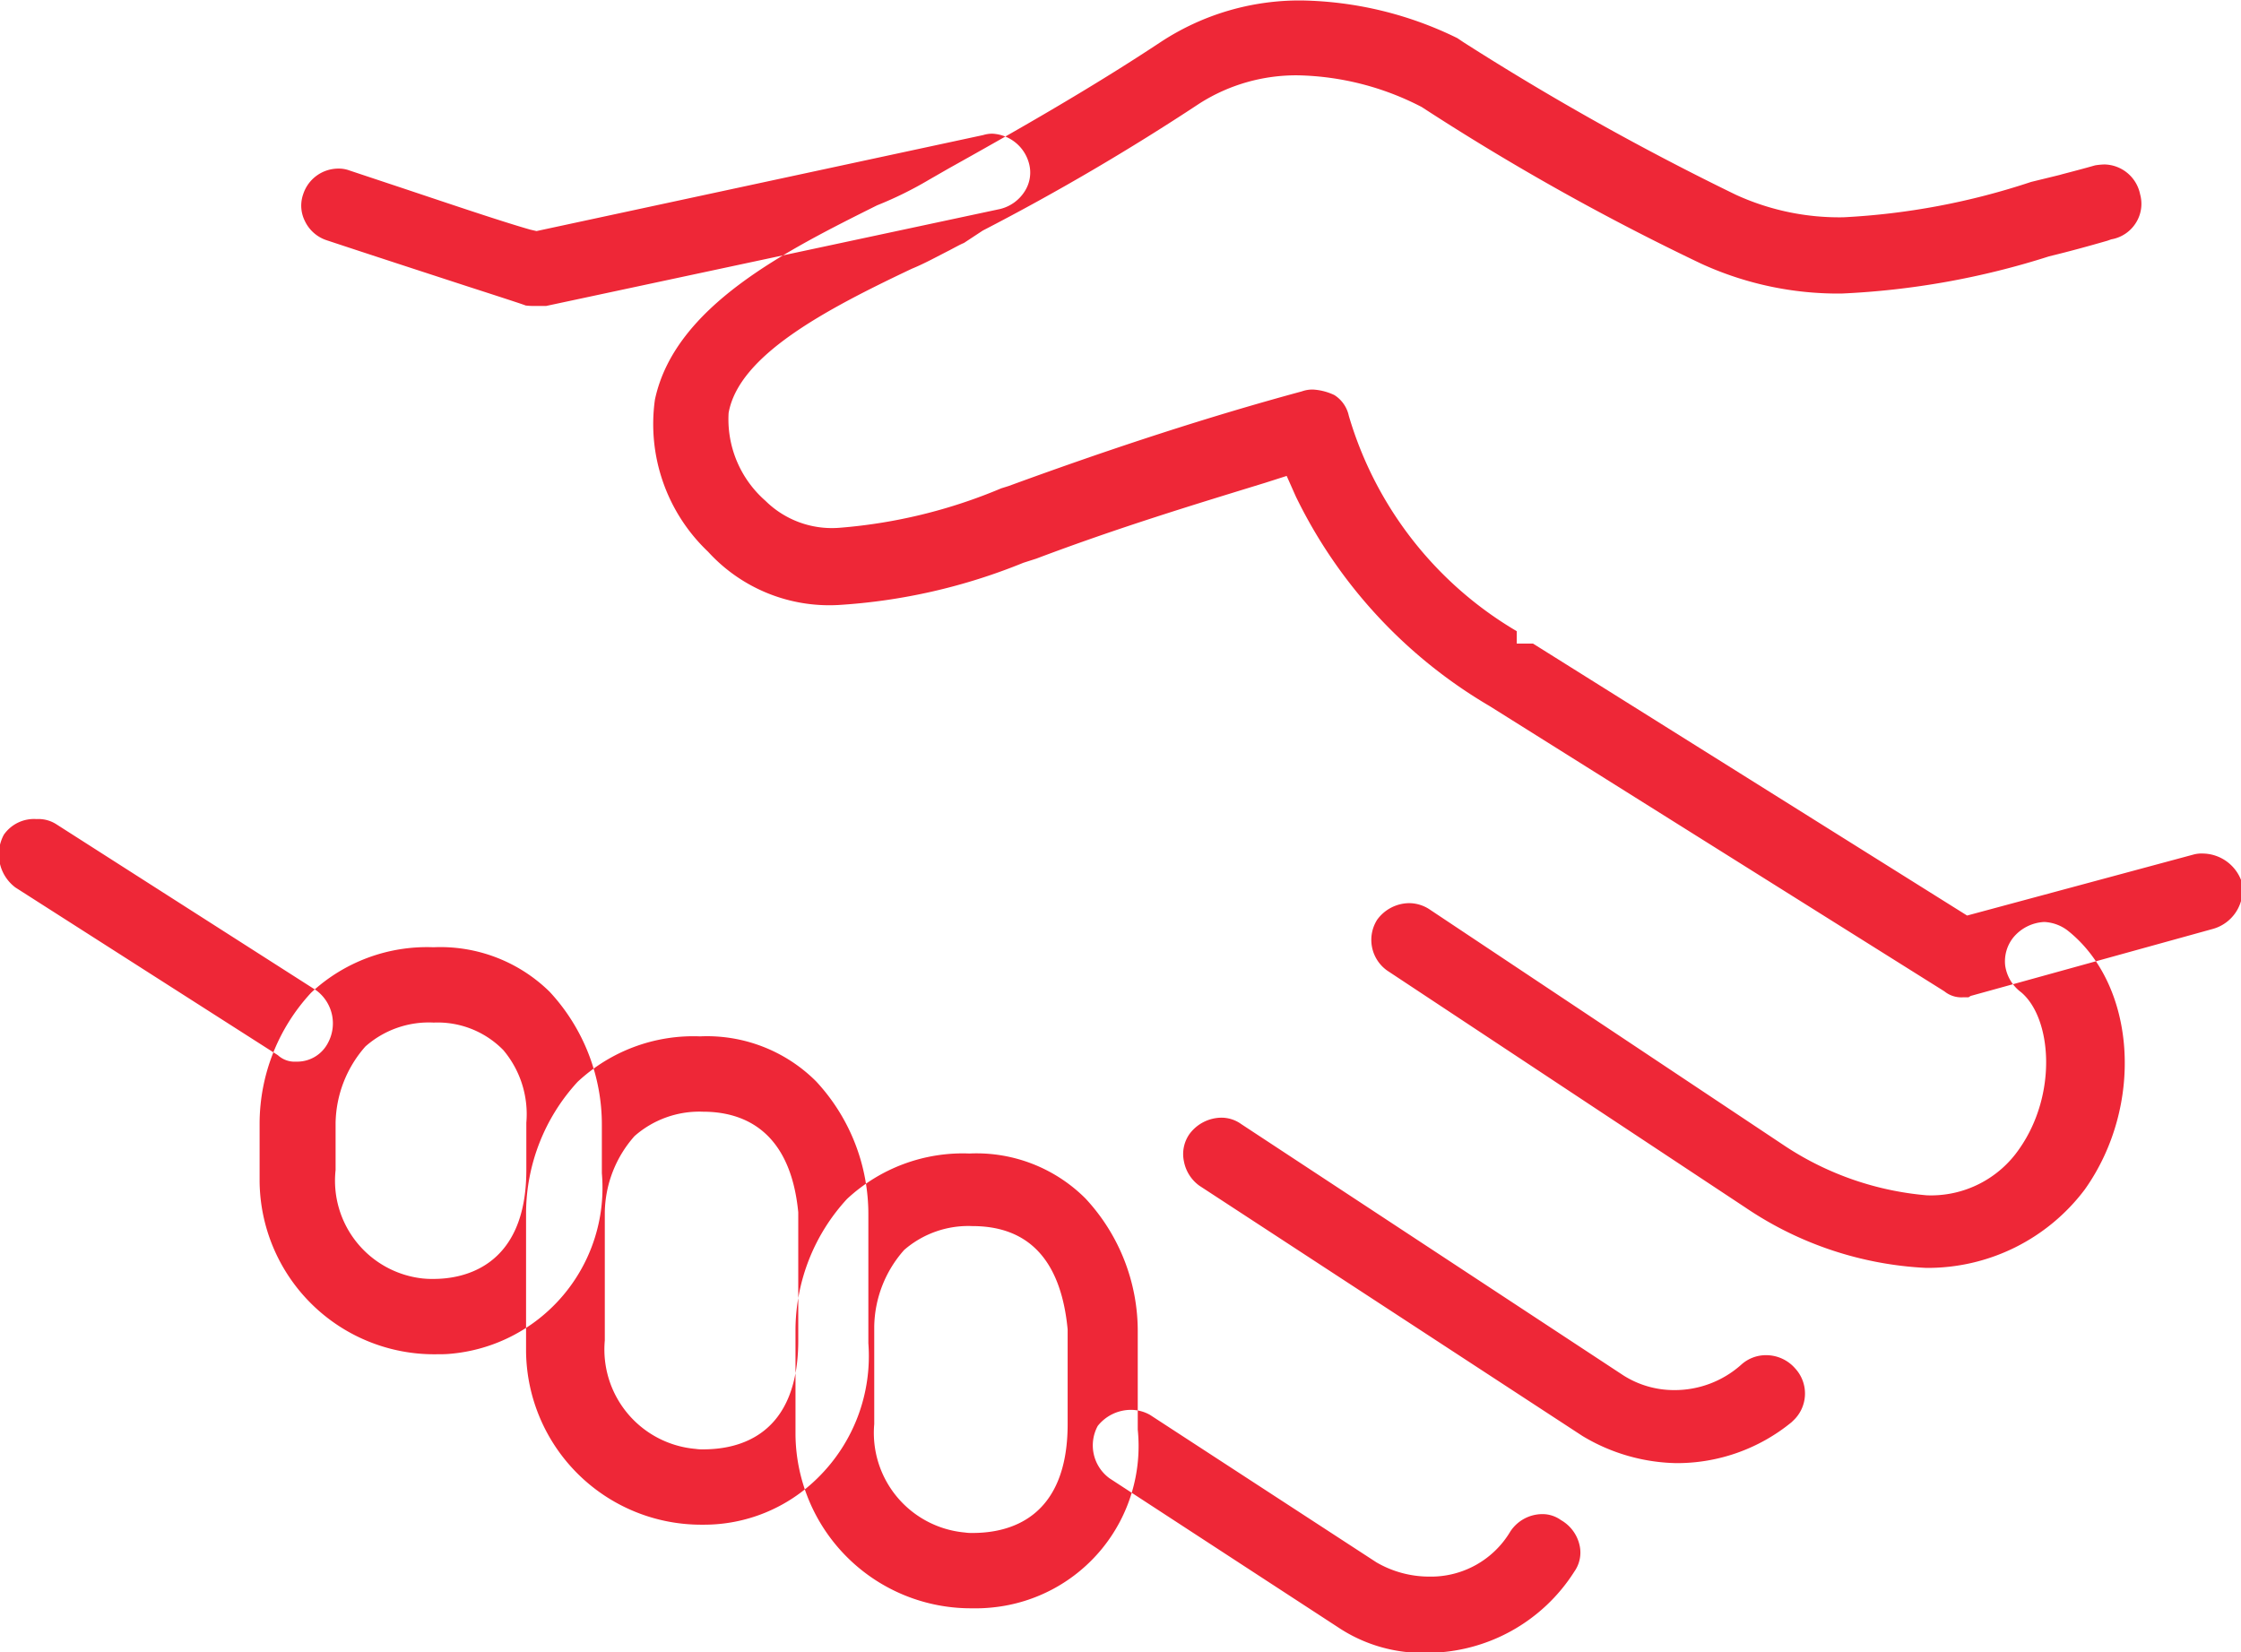
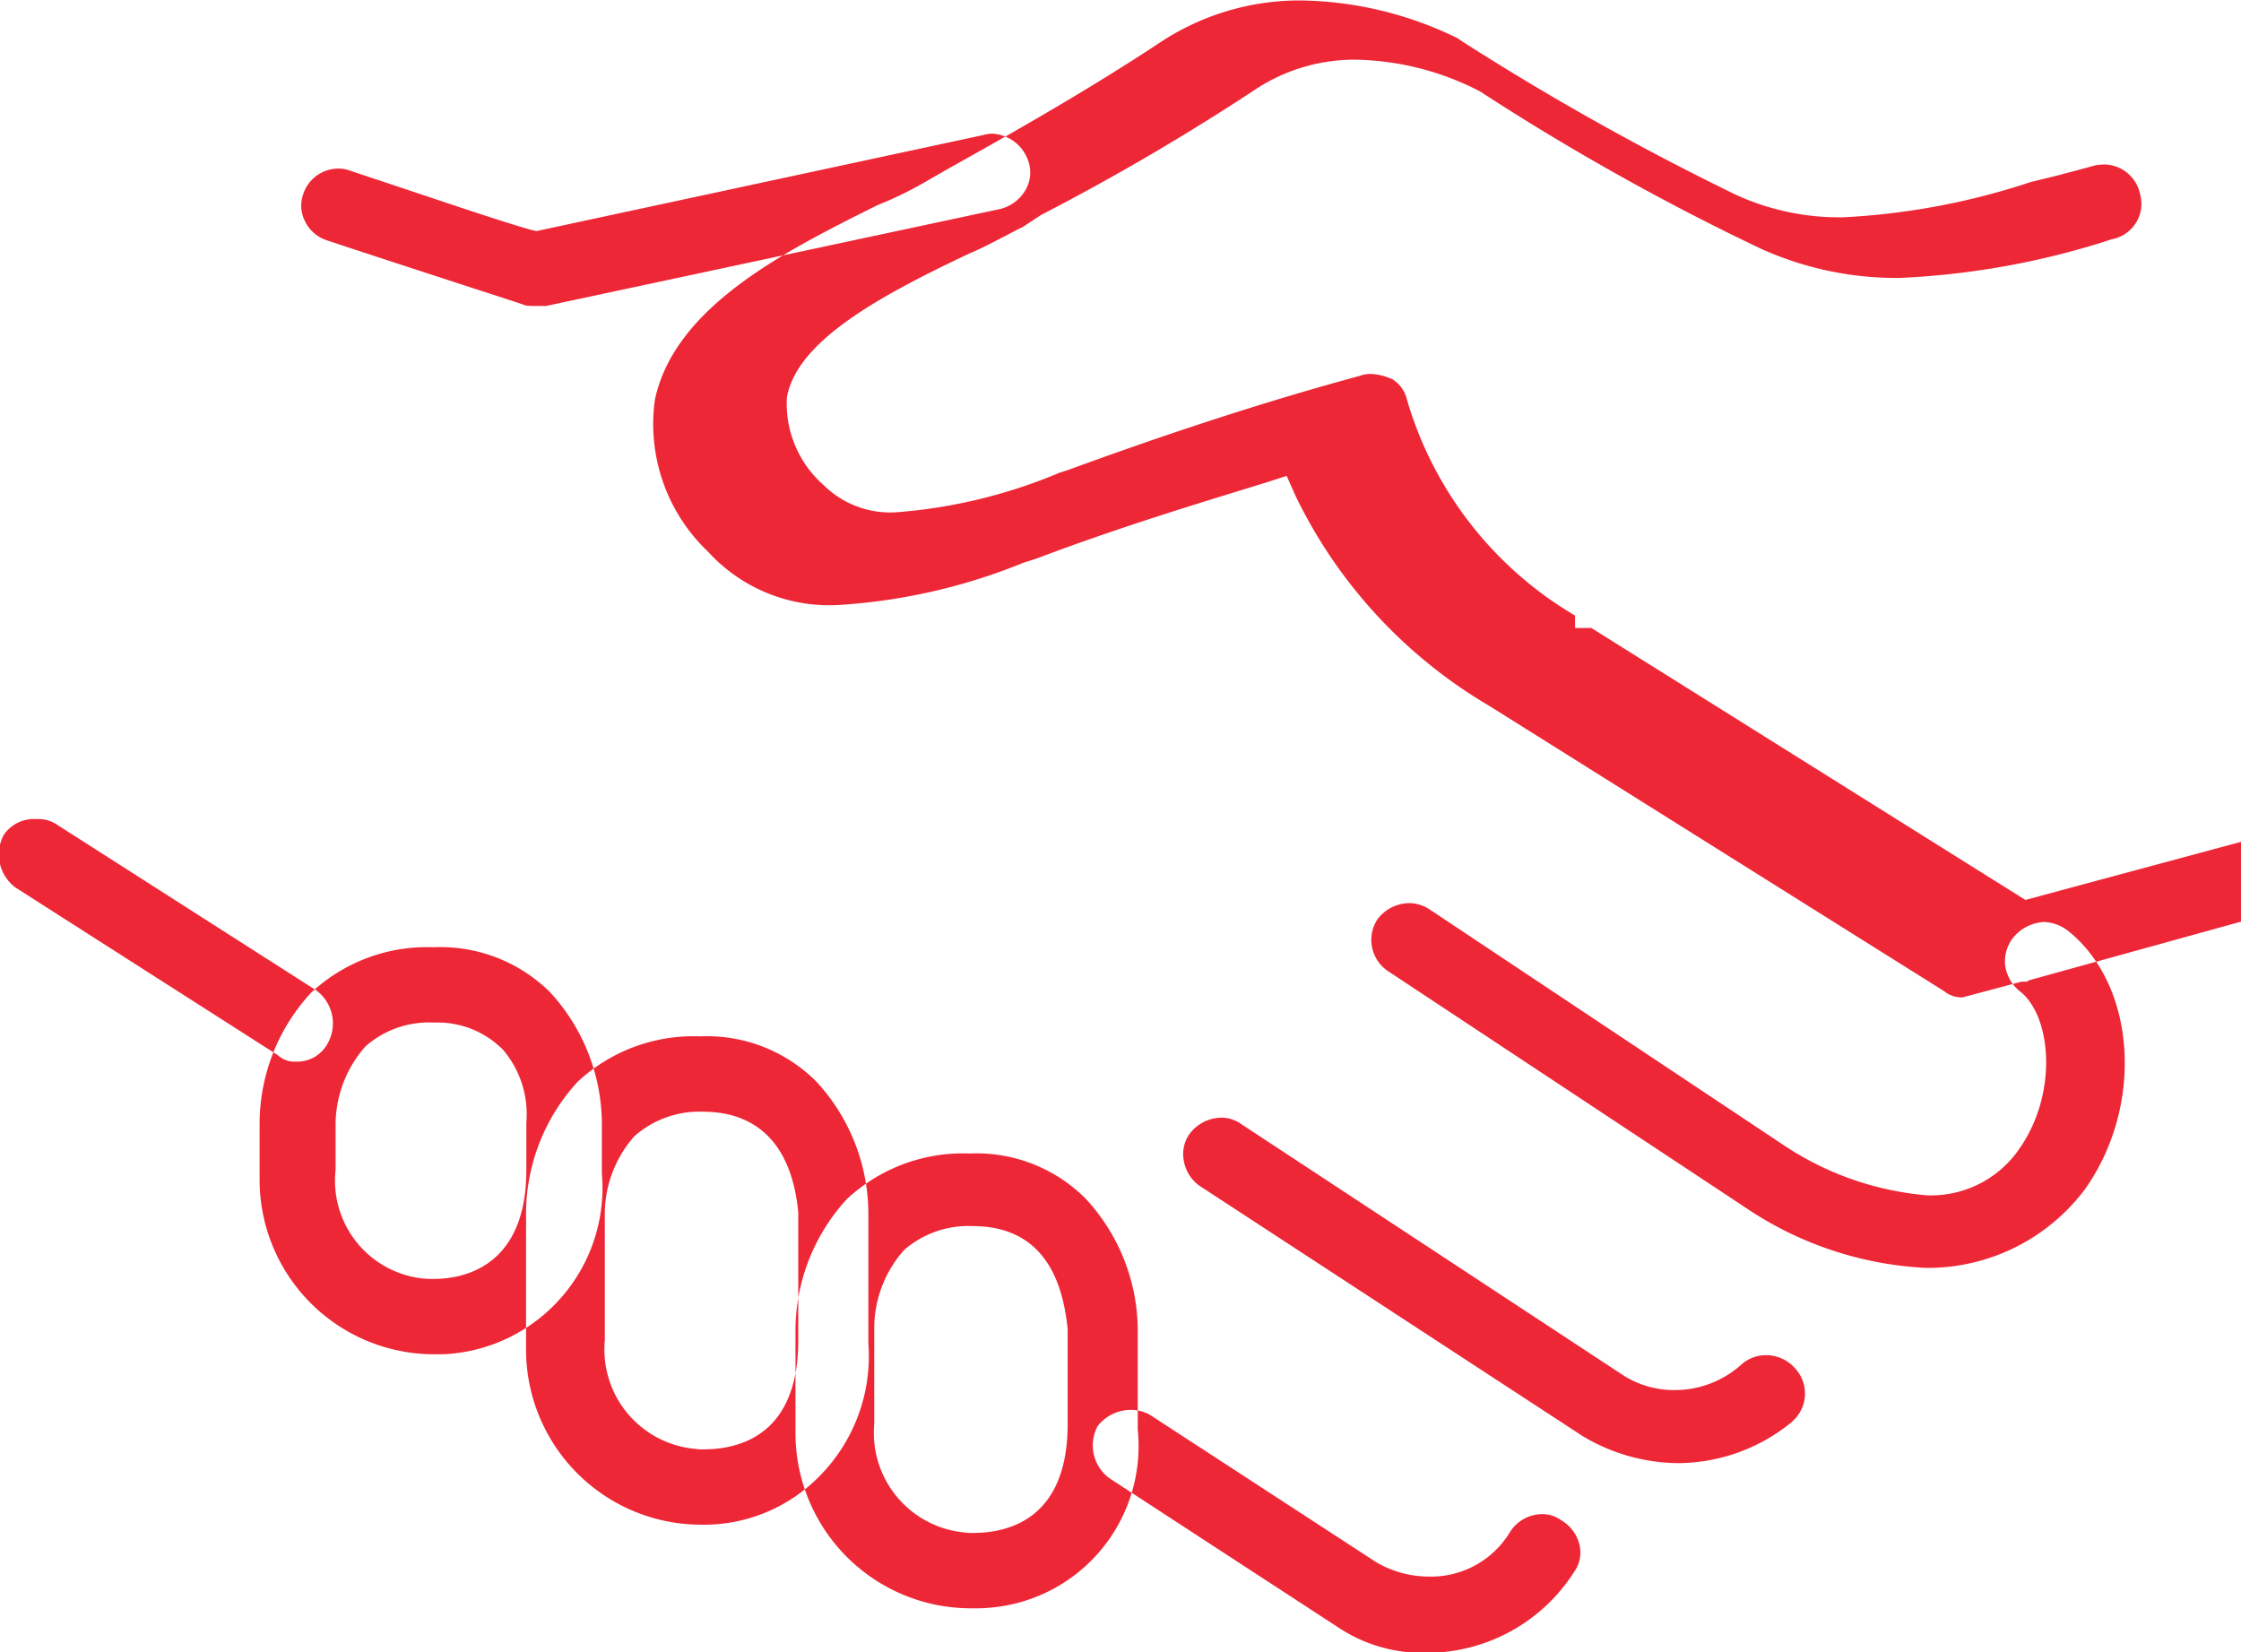
<svg xmlns="http://www.w3.org/2000/svg" width="48.781" height="35.97" viewBox="0 0 48.781 35.97">
  <defs>
    <style>
      .cls-1 {
        fill: #ee2737;
        fill-rule: evenodd;
      }
    </style>
  </defs>
-   <path id="ethics.svg" class="cls-1" d="M217.617,1531.85a4.1,4.1,0,0,1-2.044-.59l-8.342-5.45a0.846,0.846,0,0,1-.335-0.53,0.759,0.759,0,0,1,.118-0.59,0.875,0.875,0,0,1,.7-0.36,0.739,0.739,0,0,1,.43.14l8.318,5.47a2.057,2.057,0,0,0,1.106.32,2.174,2.174,0,0,0,1.456-.55,0.8,0.8,0,0,1,.552-0.21,0.838,0.838,0,0,1,.627.29,0.806,0.806,0,0,1-.05,1.14l-0.031.03A3.937,3.937,0,0,1,217.617,1531.85Zm-5.436,4.13a3.322,3.322,0,0,1-1.935-.56l-4.97-3.24a0.888,0.888,0,0,1-.256-1.14,0.926,0.926,0,0,1,.725-0.35,0.85,0.85,0,0,1,.413.11l4.929,3.21a2.285,2.285,0,0,0,1.141.31,2.009,2.009,0,0,0,1.772-.98,0.836,0.836,0,0,1,.689-0.38,0.686,0.686,0,0,1,.414.13,0.841,0.841,0,0,1,.408.56,0.716,0.716,0,0,1-.116.56,3.809,3.809,0,0,1-3.214,1.77h0Zm10.869-8.38a7.675,7.675,0,0,1-3.926-1.31l-7.8-5.16a0.819,0.819,0,0,1-.221-1.11,0.872,0.872,0,0,1,.7-0.36,0.814,0.814,0,0,1,.431.13l7.765,5.17a6.619,6.619,0,0,0,3.068,1.06,2.331,2.331,0,0,0,2.019-1.02c0.83-1.19.7-2.84,0.034-3.4a0.879,0.879,0,0,1-.347-0.58,0.831,0.831,0,0,1,.175-0.61,0.93,0.93,0,0,1,.677-0.34,0.91,0.91,0,0,1,.5.18c1.5,1.18,1.68,3.81.383,5.64a4.278,4.278,0,0,1-3.458,1.71h0Zm0.8-5.89a0.584,0.584,0,0,1-.4-0.13l-9.9-6.21a10.714,10.714,0,0,1-4.217-4.56l-0.2-.45-0.469.15c-1.562.48-3.179,0.97-4.98,1.65l-0.281.09a12.713,12.713,0,0,1-4.032.92,3.569,3.569,0,0,1-2.833-1.16,3.828,3.828,0,0,1-1.157-3.31c0.432-2.04,2.873-3.25,4.835-4.23a8.144,8.144,0,0,0,1.136-.56l0.418-.24c1.416-.79,3.073-1.73,4.613-2.75a5.5,5.5,0,0,1,3.075-.91,7.975,7.975,0,0,1,3.39.82l0.134,0.09a58.634,58.634,0,0,0,5.929,3.32,5.4,5.4,0,0,0,2.339.49,15.4,15.4,0,0,0,4.088-.77l0.614-.15,0.071-.02c0.23-.06.46-0.12,0.705-0.19a1.45,1.45,0,0,1,.207-0.02,0.809,0.809,0,0,1,.775.65,0.773,0.773,0,0,1-.085.61,0.788,0.788,0,0,1-.542.37l-0.085.03c-0.417.12-.816,0.23-1.269,0.34a17.363,17.363,0,0,1-4.519.81,7.155,7.155,0,0,1-3.054-.65,52.875,52.875,0,0,1-6.083-3.41,6.1,6.1,0,0,0-2.677-.69,3.916,3.916,0,0,0-2.157.61,51.229,51.229,0,0,1-4.723,2.77l-0.41.27c-0.056.02-.184,0.09-0.316,0.16-0.276.14-.547,0.29-0.817,0.4-1.9.9-3.767,1.89-3.988,3.14a2.357,2.357,0,0,0,.8,1.91,2.059,2.059,0,0,0,1.6.59,11.358,11.358,0,0,0,3.535-.86l0.16-.05c2.294-.84,4.388-1.52,6.382-2.06a0.679,0.679,0,0,1,.244-0.04,1.245,1.245,0,0,1,.465.12,0.708,0.708,0,0,1,.314.45,8.08,8.08,0,0,0,3.656,4.69v0.27h0.354l9.449,5.92,4.936-1.33a0.677,0.677,0,0,1,.2-0.02,0.907,0.907,0,0,1,.846.63,0.883,0.883,0,0,1-.629,1.01l-5.276,1.46-0.047.03h-0.119Zm-27.422,11.48a3.813,3.813,0,0,1-3.852-3.77c0-.08,0-0.16,0-0.24v-2.79a4.244,4.244,0,0,1,1.122-2.84,3.693,3.693,0,0,1,2.664-.99,3.36,3.36,0,0,1,2.528.98,4.243,4.243,0,0,1,1.137,2.91v2.79a3.714,3.714,0,0,1-1.1,2.93,3.515,3.515,0,0,1-2.506,1.02h0Zm0-8.99a2.136,2.136,0,0,0-1.49.53,2.558,2.558,0,0,0-.648,1.66v2.79a2.172,2.172,0,0,0,1.974,2.36,0.97,0.97,0,0,0,.17.01h0c0.79,0,2.067-.31,2.067-2.37v-2.79c-0.175-1.81-1.224-2.19-2.073-2.19h0Zm-5.8,5.28a3.8,3.8,0,0,1-3.852-3.76c0-.08,0-0.16,0-0.25v-1.03a4.2,4.2,0,0,1,1.121-2.83,3.7,3.7,0,0,1,2.665-.99,3.394,3.394,0,0,1,2.528.97,4.251,4.251,0,0,1,1.136,2.91v1.04a3.627,3.627,0,0,1-3.3,3.93c-0.1.01-.2,0.01-0.306,0.01h0Zm-0.061-7.22a2.083,2.083,0,0,0-1.488.52,2.58,2.58,0,0,0-.649,1.66v1.03a2.141,2.141,0,0,0,1.894,2.36,1.975,1.975,0,0,0,.243.01c0.606,0,2.015-.23,2.015-2.37v-1.03a2.163,2.163,0,0,0-.5-1.58,2,2,0,0,0-1.517-.6h0Zm11.725,12.75a3.818,3.818,0,0,1-3.851-3.77c0-.08,0-0.16,0-0.24v-2.06a4.229,4.229,0,0,1,1.121-2.84,3.7,3.7,0,0,1,2.666-.99,3.355,3.355,0,0,1,2.526.98,4.238,4.238,0,0,1,1.137,2.91v2.12a3.53,3.53,0,0,1-3.147,3.87,3.479,3.479,0,0,1-.456.02h0Zm0-8.32a2.128,2.128,0,0,0-1.486.52,2.567,2.567,0,0,0-.651,1.67V1531a2.177,2.177,0,0,0,1.972,2.36,0.982,0.982,0,0,0,.171.01h0c0.79,0,2.067-.31,2.067-2.37v-2.06c-0.143-1.5-.841-2.25-2.073-2.25h0Zm-9.526-20.03a1.334,1.334,0,0,1-.2-0.01c-0.019-.01-0.194-0.07-1.247-0.41-0.951-.31-2.24-0.73-3.083-1.01a0.8,0.8,0,0,1-.475-0.42,0.745,0.745,0,0,1-.037-0.58,0.806,0.806,0,0,1,.763-0.56,0.665,0.665,0,0,1,.242.04L189.6,1504c1.084,0.36,2.4.81,3.072,1l0.132,0.03,9.723-2.09a0.671,0.671,0,0,1,.2-0.03,0.872,0.872,0,0,1,.8.66,0.755,0.755,0,0,1-.1.6,0.878,0.878,0,0,1-.534.38l-9.879,2.11h-0.253Zm-5.192,16.45a0.537,0.537,0,0,1-.4-0.14l-5.712-3.65a0.9,0.9,0,0,1-.253-1.15,0.8,0.8,0,0,1,.712-0.34,0.719,0.719,0,0,1,.426.11l5.664,3.62a0.894,0.894,0,0,1,.254,1.14,0.754,0.754,0,0,1-.693.41h0Z" transform="translate(-181.125 -1500)" />
+   <path id="ethics.svg" class="cls-1" d="M217.617,1531.85a4.1,4.1,0,0,1-2.044-.59l-8.342-5.45a0.846,0.846,0,0,1-.335-0.53,0.759,0.759,0,0,1,.118-0.59,0.875,0.875,0,0,1,.7-0.36,0.739,0.739,0,0,1,.43.14l8.318,5.47a2.057,2.057,0,0,0,1.106.32,2.174,2.174,0,0,0,1.456-.55,0.8,0.8,0,0,1,.552-0.21,0.838,0.838,0,0,1,.627.29,0.806,0.806,0,0,1-.05,1.14l-0.031.03A3.937,3.937,0,0,1,217.617,1531.85Zm-5.436,4.13a3.322,3.322,0,0,1-1.935-.56l-4.97-3.24a0.888,0.888,0,0,1-.256-1.14,0.926,0.926,0,0,1,.725-0.35,0.85,0.85,0,0,1,.413.11l4.929,3.21a2.285,2.285,0,0,0,1.141.31,2.009,2.009,0,0,0,1.772-.98,0.836,0.836,0,0,1,.689-0.38,0.686,0.686,0,0,1,.414.13,0.841,0.841,0,0,1,.408.56,0.716,0.716,0,0,1-.116.56,3.809,3.809,0,0,1-3.214,1.77h0Zm10.869-8.38a7.675,7.675,0,0,1-3.926-1.31l-7.8-5.16a0.819,0.819,0,0,1-.221-1.11,0.872,0.872,0,0,1,.7-0.36,0.814,0.814,0,0,1,.431.13l7.765,5.17a6.619,6.619,0,0,0,3.068,1.06,2.331,2.331,0,0,0,2.019-1.02c0.83-1.19.7-2.84,0.034-3.4a0.879,0.879,0,0,1-.347-0.58,0.831,0.831,0,0,1,.175-0.61,0.93,0.93,0,0,1,.677-0.34,0.91,0.91,0,0,1,.5.18c1.5,1.18,1.68,3.81.383,5.64a4.278,4.278,0,0,1-3.458,1.71h0Zm0.8-5.89a0.584,0.584,0,0,1-.4-0.13l-9.9-6.21a10.714,10.714,0,0,1-4.217-4.56l-0.2-.45-0.469.15c-1.562.48-3.179,0.97-4.98,1.65l-0.281.09a12.713,12.713,0,0,1-4.032.92,3.569,3.569,0,0,1-2.833-1.16,3.828,3.828,0,0,1-1.157-3.31c0.432-2.04,2.873-3.25,4.835-4.23a8.144,8.144,0,0,0,1.136-.56l0.418-.24c1.416-.79,3.073-1.73,4.613-2.75a5.5,5.5,0,0,1,3.075-.91,7.975,7.975,0,0,1,3.39.82l0.134,0.09a58.634,58.634,0,0,0,5.929,3.32,5.4,5.4,0,0,0,2.339.49,15.4,15.4,0,0,0,4.088-.77l0.614-.15,0.071-.02c0.23-.06.46-0.12,0.705-0.19a1.45,1.45,0,0,1,.207-0.02,0.809,0.809,0,0,1,.775.65,0.773,0.773,0,0,1-.085.61,0.788,0.788,0,0,1-.542.37l-0.085.03a17.363,17.363,0,0,1-4.519.81,7.155,7.155,0,0,1-3.054-.65,52.875,52.875,0,0,1-6.083-3.41,6.1,6.1,0,0,0-2.677-.69,3.916,3.916,0,0,0-2.157.61,51.229,51.229,0,0,1-4.723,2.77l-0.41.27c-0.056.02-.184,0.09-0.316,0.16-0.276.14-.547,0.29-0.817,0.4-1.9.9-3.767,1.89-3.988,3.14a2.357,2.357,0,0,0,.8,1.91,2.059,2.059,0,0,0,1.6.59,11.358,11.358,0,0,0,3.535-.86l0.16-.05c2.294-.84,4.388-1.52,6.382-2.06a0.679,0.679,0,0,1,.244-0.04,1.245,1.245,0,0,1,.465.12,0.708,0.708,0,0,1,.314.45,8.08,8.08,0,0,0,3.656,4.69v0.27h0.354l9.449,5.92,4.936-1.33a0.677,0.677,0,0,1,.2-0.02,0.907,0.907,0,0,1,.846.63,0.883,0.883,0,0,1-.629,1.01l-5.276,1.46-0.047.03h-0.119Zm-27.422,11.48a3.813,3.813,0,0,1-3.852-3.77c0-.08,0-0.16,0-0.24v-2.79a4.244,4.244,0,0,1,1.122-2.84,3.693,3.693,0,0,1,2.664-.99,3.36,3.36,0,0,1,2.528.98,4.243,4.243,0,0,1,1.137,2.91v2.79a3.714,3.714,0,0,1-1.1,2.93,3.515,3.515,0,0,1-2.506,1.02h0Zm0-8.99a2.136,2.136,0,0,0-1.49.53,2.558,2.558,0,0,0-.648,1.66v2.79a2.172,2.172,0,0,0,1.974,2.36,0.97,0.97,0,0,0,.17.01h0c0.79,0,2.067-.31,2.067-2.37v-2.79c-0.175-1.81-1.224-2.19-2.073-2.19h0Zm-5.8,5.28a3.8,3.8,0,0,1-3.852-3.76c0-.08,0-0.16,0-0.25v-1.03a4.2,4.2,0,0,1,1.121-2.83,3.7,3.7,0,0,1,2.665-.99,3.394,3.394,0,0,1,2.528.97,4.251,4.251,0,0,1,1.136,2.91v1.04a3.627,3.627,0,0,1-3.3,3.93c-0.1.01-.2,0.01-0.306,0.01h0Zm-0.061-7.22a2.083,2.083,0,0,0-1.488.52,2.58,2.58,0,0,0-.649,1.66v1.03a2.141,2.141,0,0,0,1.894,2.36,1.975,1.975,0,0,0,.243.01c0.606,0,2.015-.23,2.015-2.37v-1.03a2.163,2.163,0,0,0-.5-1.58,2,2,0,0,0-1.517-.6h0Zm11.725,12.75a3.818,3.818,0,0,1-3.851-3.77c0-.08,0-0.16,0-0.24v-2.06a4.229,4.229,0,0,1,1.121-2.84,3.7,3.7,0,0,1,2.666-.99,3.355,3.355,0,0,1,2.526.98,4.238,4.238,0,0,1,1.137,2.91v2.12a3.53,3.53,0,0,1-3.147,3.87,3.479,3.479,0,0,1-.456.02h0Zm0-8.32a2.128,2.128,0,0,0-1.486.52,2.567,2.567,0,0,0-.651,1.67V1531a2.177,2.177,0,0,0,1.972,2.36,0.982,0.982,0,0,0,.171.01h0c0.79,0,2.067-.31,2.067-2.37v-2.06c-0.143-1.5-.841-2.25-2.073-2.25h0Zm-9.526-20.03a1.334,1.334,0,0,1-.2-0.01c-0.019-.01-0.194-0.07-1.247-0.41-0.951-.31-2.24-0.73-3.083-1.01a0.8,0.8,0,0,1-.475-0.42,0.745,0.745,0,0,1-.037-0.58,0.806,0.806,0,0,1,.763-0.56,0.665,0.665,0,0,1,.242.04L189.6,1504c1.084,0.36,2.4.81,3.072,1l0.132,0.03,9.723-2.09a0.671,0.671,0,0,1,.2-0.03,0.872,0.872,0,0,1,.8.66,0.755,0.755,0,0,1-.1.6,0.878,0.878,0,0,1-.534.38l-9.879,2.11h-0.253Zm-5.192,16.45a0.537,0.537,0,0,1-.4-0.14l-5.712-3.65a0.9,0.9,0,0,1-.253-1.15,0.8,0.8,0,0,1,.712-0.34,0.719,0.719,0,0,1,.426.11l5.664,3.62a0.894,0.894,0,0,1,.254,1.14,0.754,0.754,0,0,1-.693.41h0Z" transform="translate(-181.125 -1500)" />
</svg>